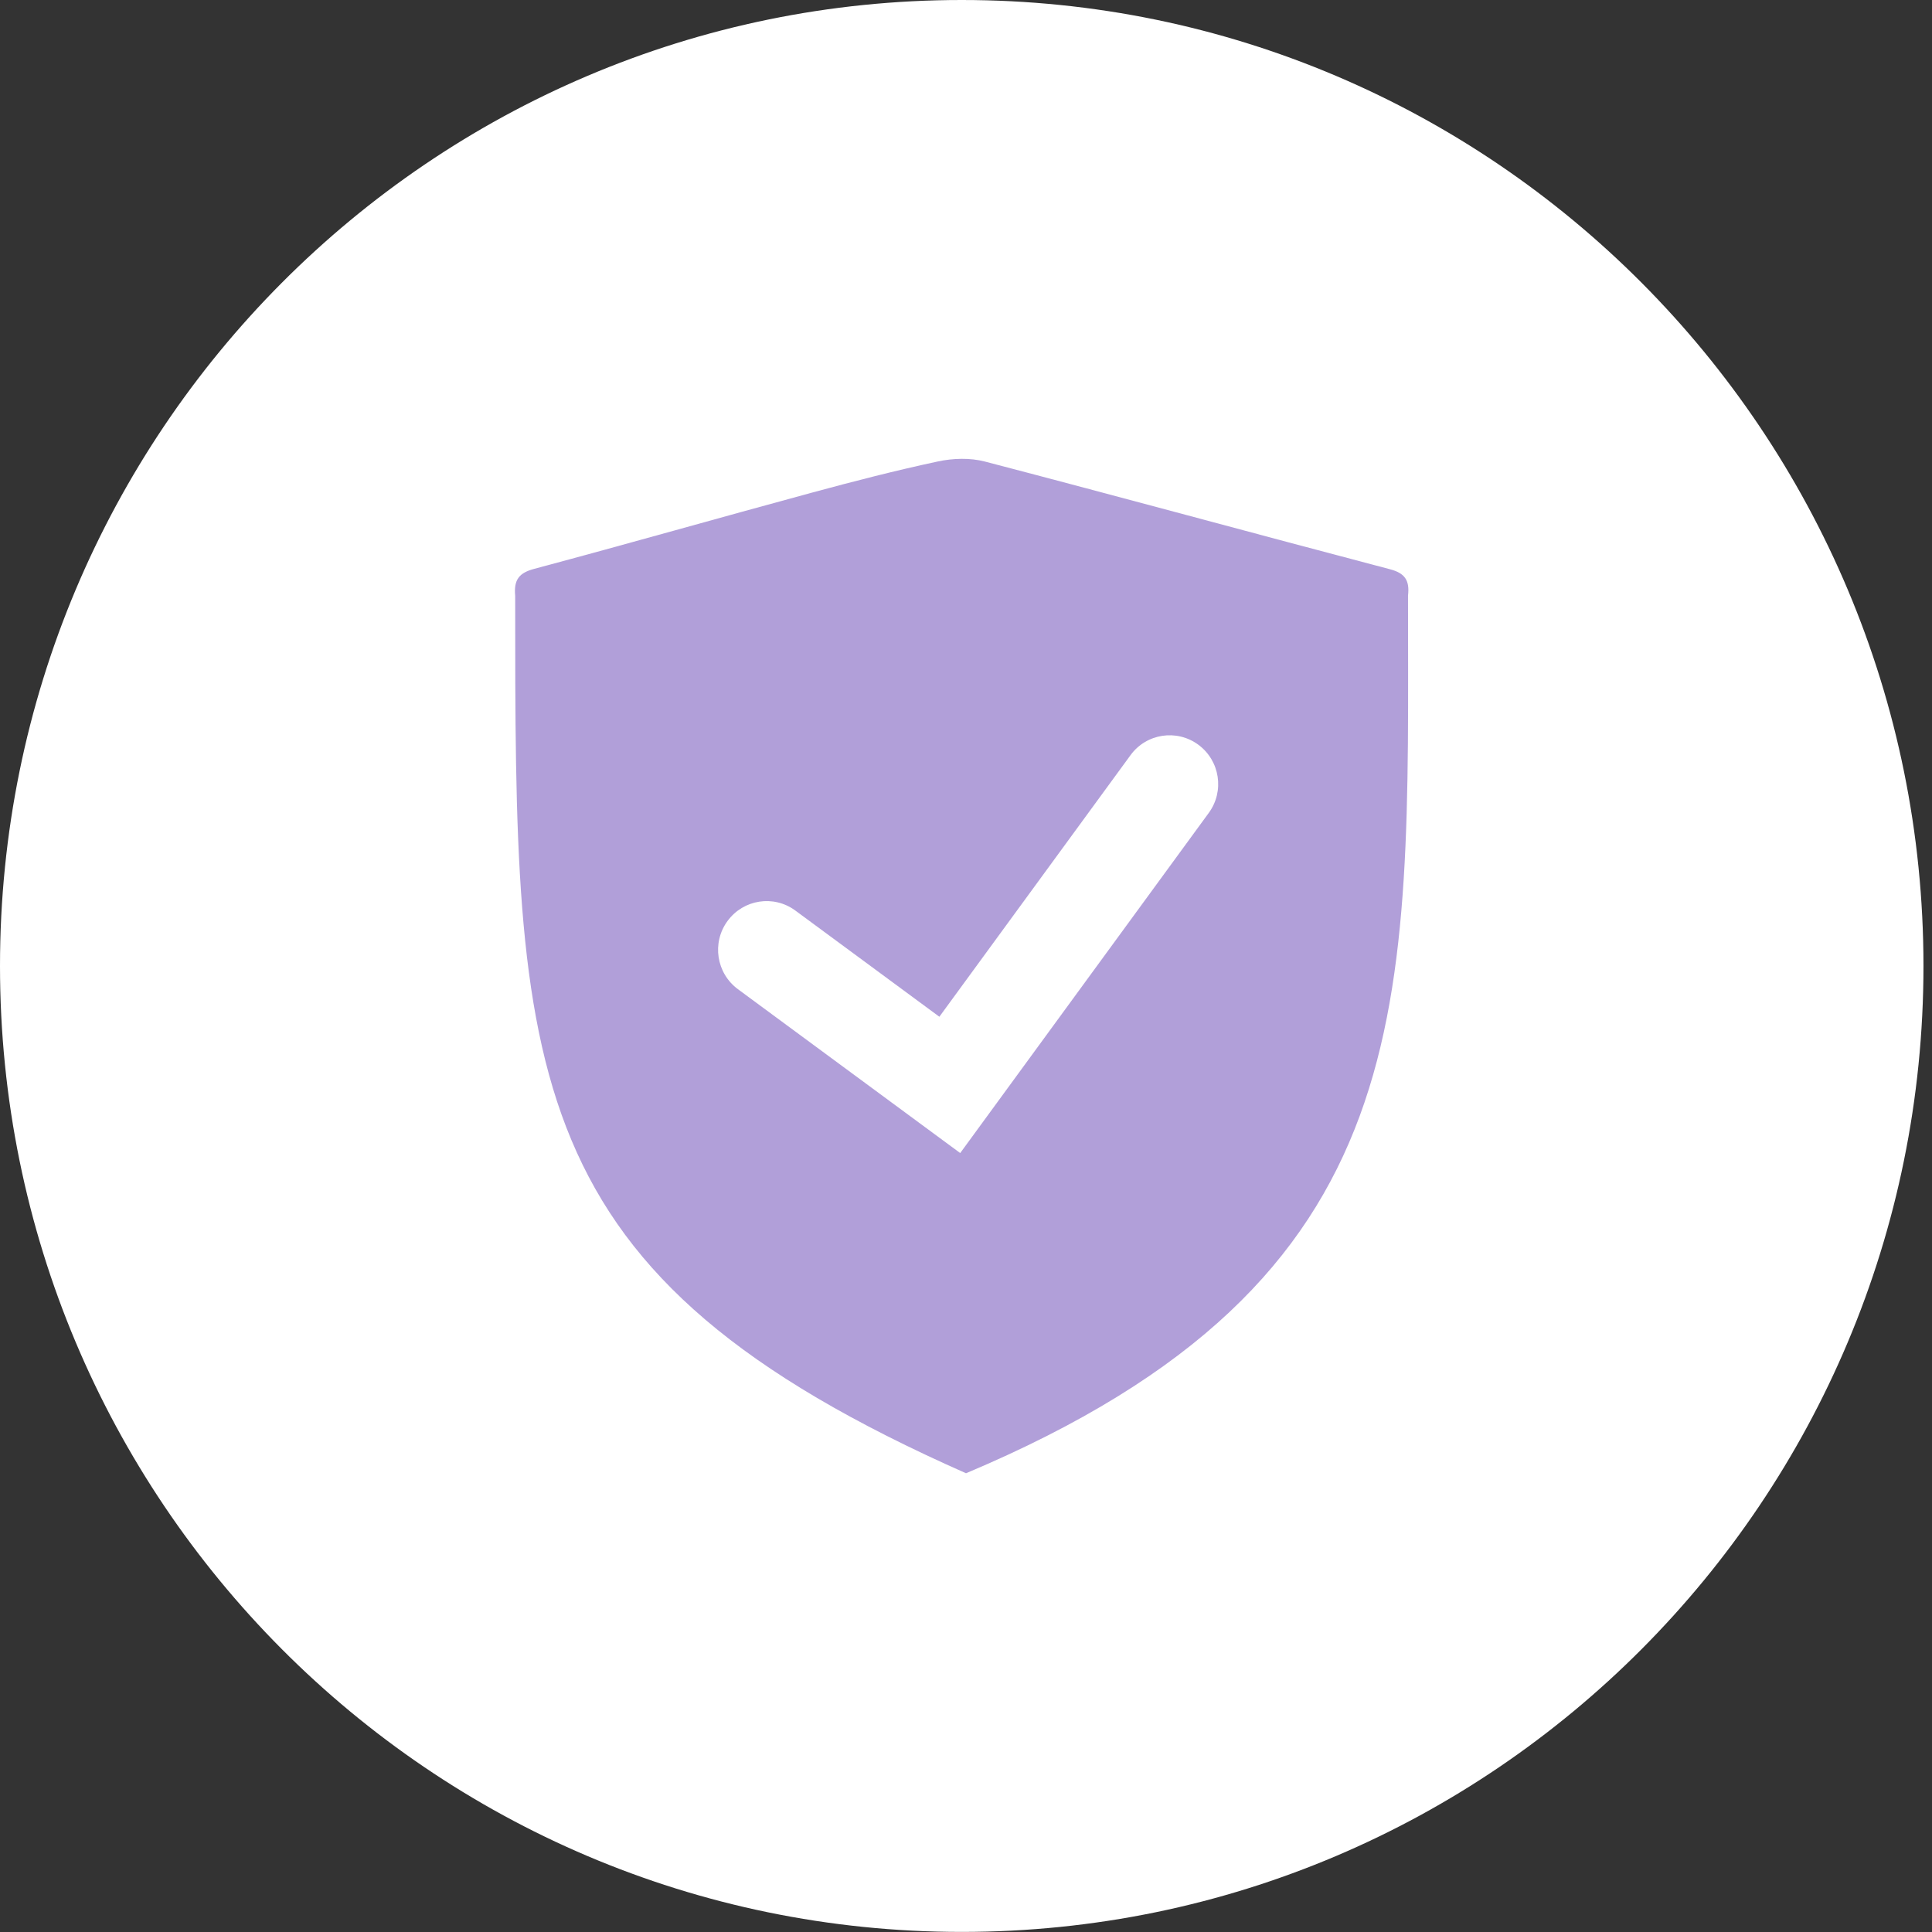
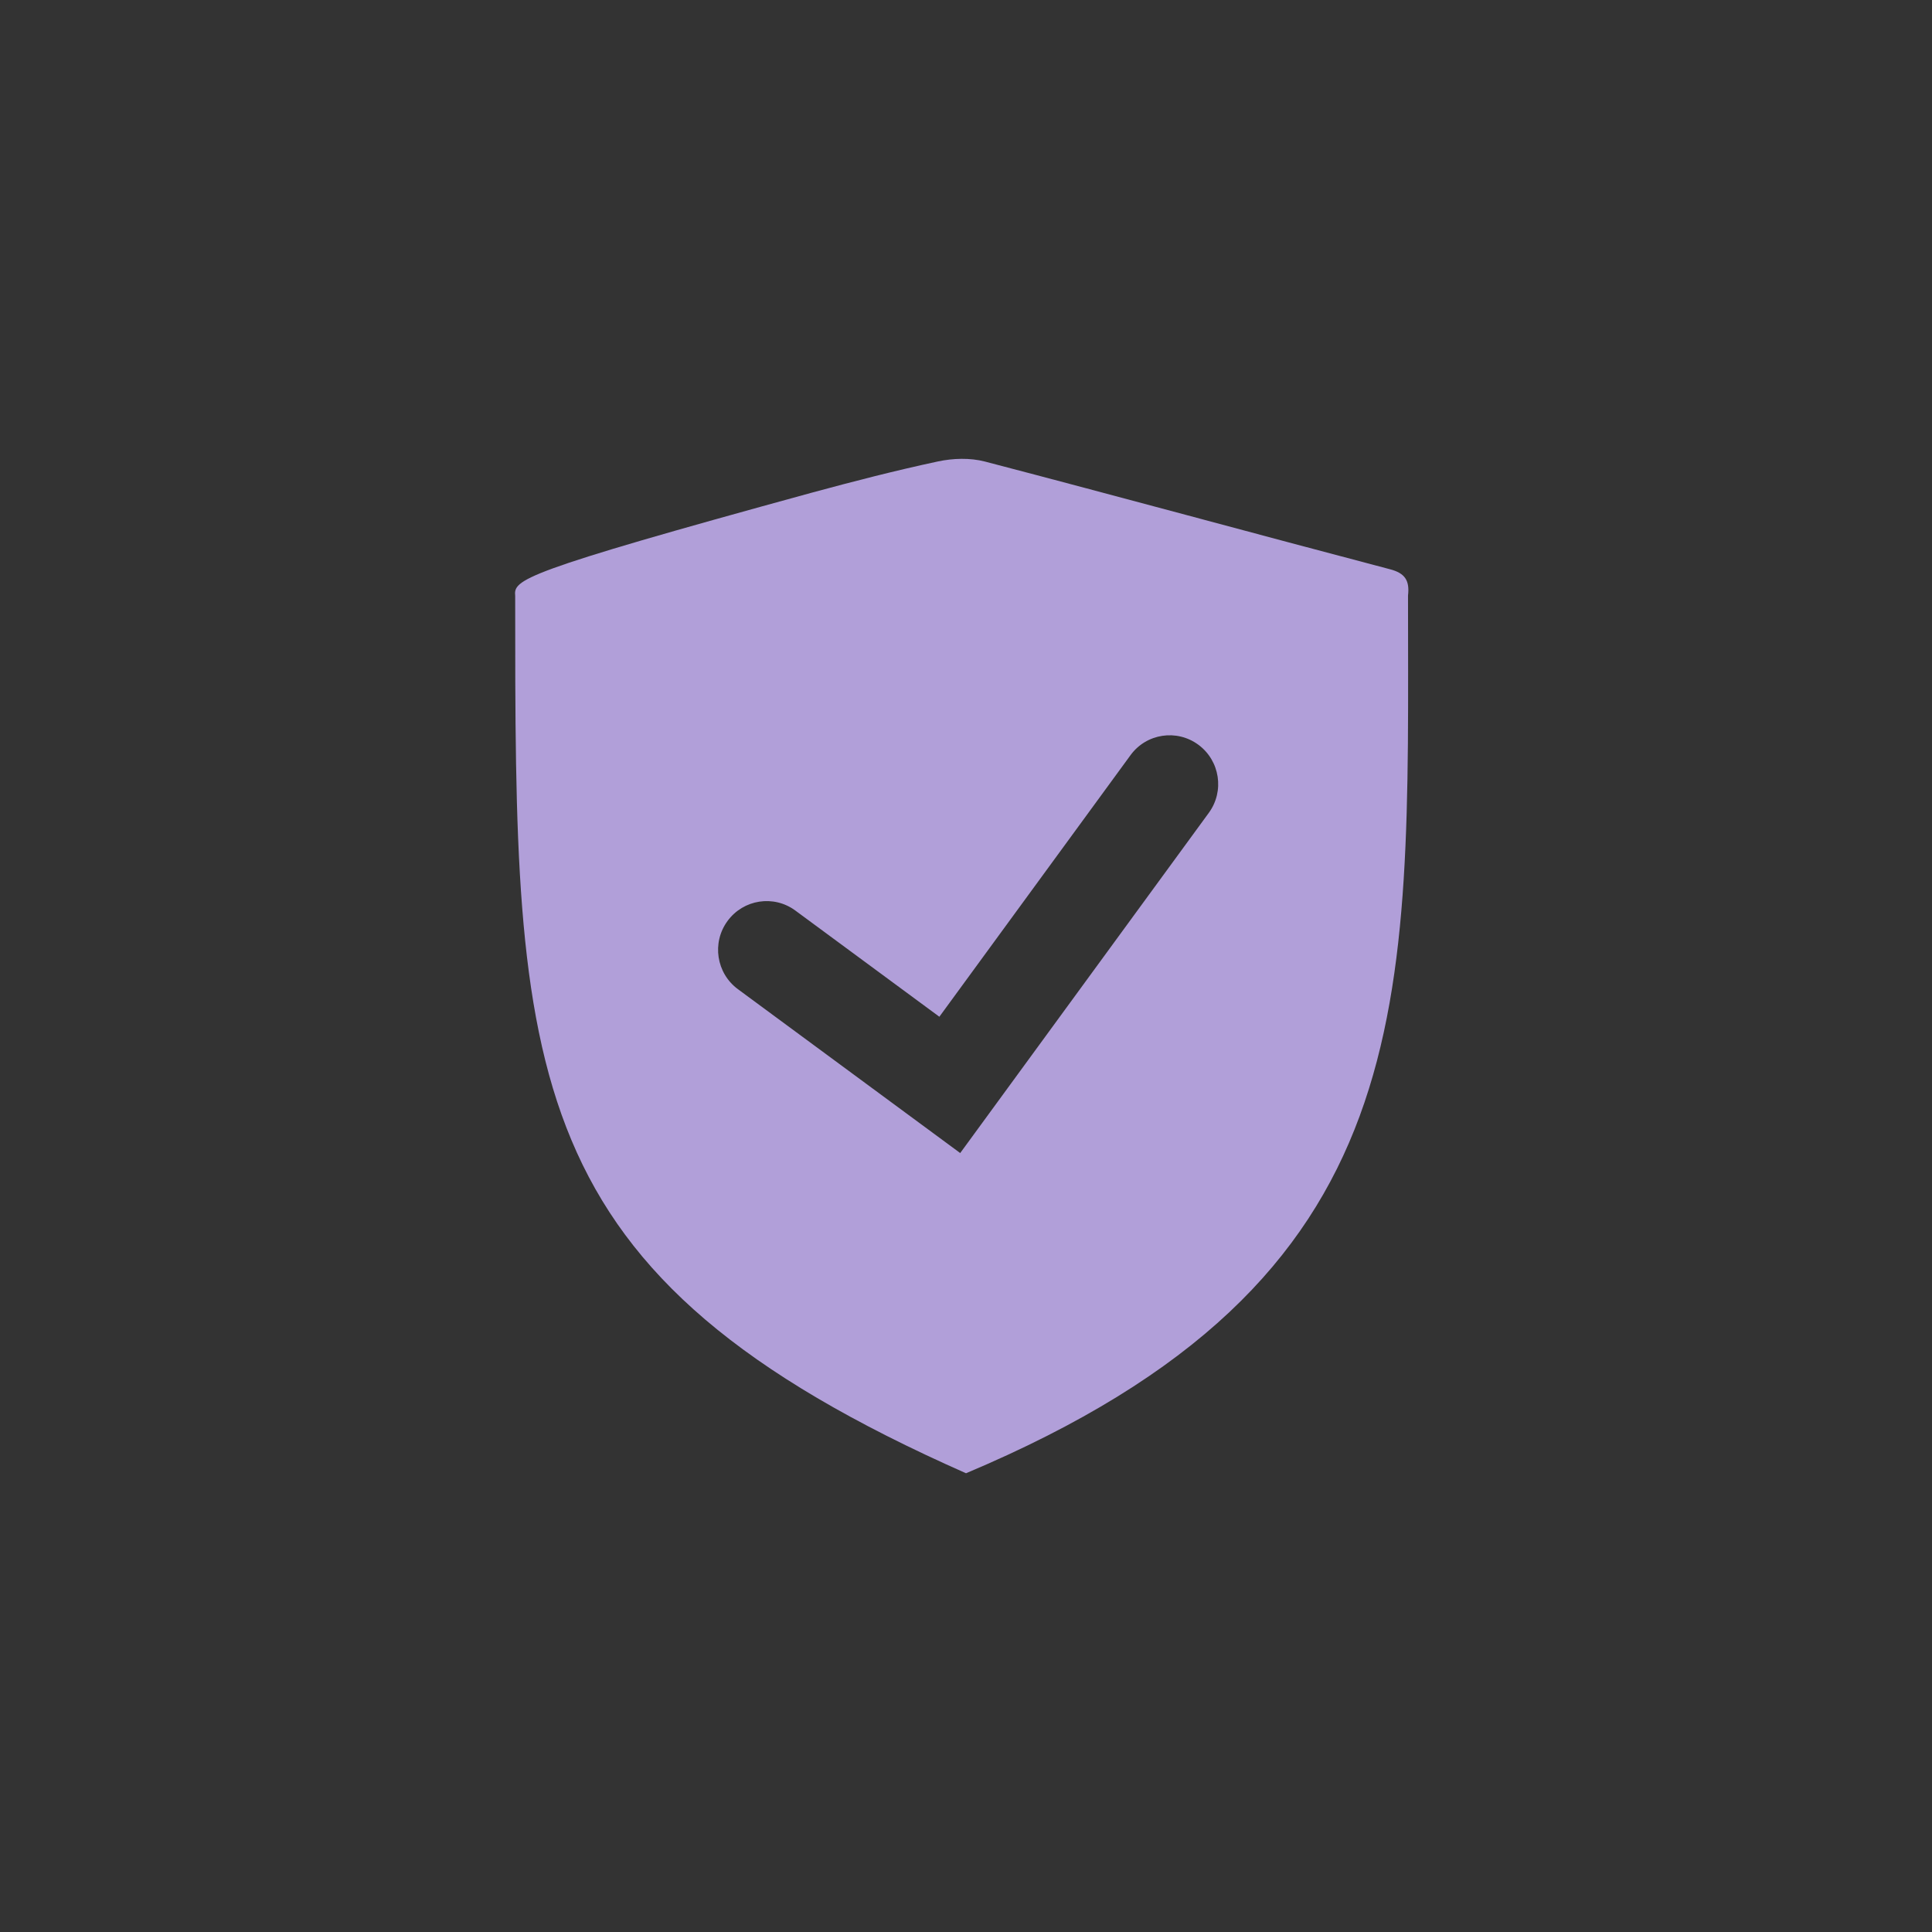
<svg xmlns="http://www.w3.org/2000/svg" width="94" height="94" viewBox="0 0 94 94" fill="none">
  <rect x="0" y="0" width="94" height="94" fill="#333333" stroke="none" />
-   <path d="M46.793 93.996C72.636 93.996 93.585 72.954 93.585 46.998C93.585 21.042 72.636 0 46.793 0C20.95 0 0 21.042 0 46.998C0 72.954 20.95 93.996 46.793 93.996Z" fill="white" />
-   <path d="M67.63 27.697C61.057 25.968 54.497 24.174 47.924 22.457C47.198 22.268 46.365 22.294 45.627 22.453C43.571 22.893 41.531 23.419 39.496 23.971C34.993 25.191 30.506 26.472 25.998 27.675C25.255 27.873 24.993 28.201 25.066 28.995C25.066 52.397 25.053 61.969 47.001 71.68C69.399 62.245 68.506 49.011 68.506 28.977C68.592 28.24 68.356 27.886 67.63 27.697ZM58.812 39.551L46.718 56.101L35.903 48.128C34.851 47.351 34.623 45.868 35.396 44.812C36.169 43.755 37.646 43.526 38.698 44.303L45.704 49.469L55.004 36.743C55.772 35.687 57.253 35.459 58.305 36.235C59.357 37.011 59.585 38.494 58.812 39.551Z" fill="#B19FD9" />
+   <path d="M67.63 27.697C61.057 25.968 54.497 24.174 47.924 22.457C47.198 22.268 46.365 22.294 45.627 22.453C43.571 22.893 41.531 23.419 39.496 23.971C25.255 27.873 24.993 28.201 25.066 28.995C25.066 52.397 25.053 61.969 47.001 71.68C69.399 62.245 68.506 49.011 68.506 28.977C68.592 28.24 68.356 27.886 67.63 27.697ZM58.812 39.551L46.718 56.101L35.903 48.128C34.851 47.351 34.623 45.868 35.396 44.812C36.169 43.755 37.646 43.526 38.698 44.303L45.704 49.469L55.004 36.743C55.772 35.687 57.253 35.459 58.305 36.235C59.357 37.011 59.585 38.494 58.812 39.551Z" fill="#B19FD9" />
</svg>